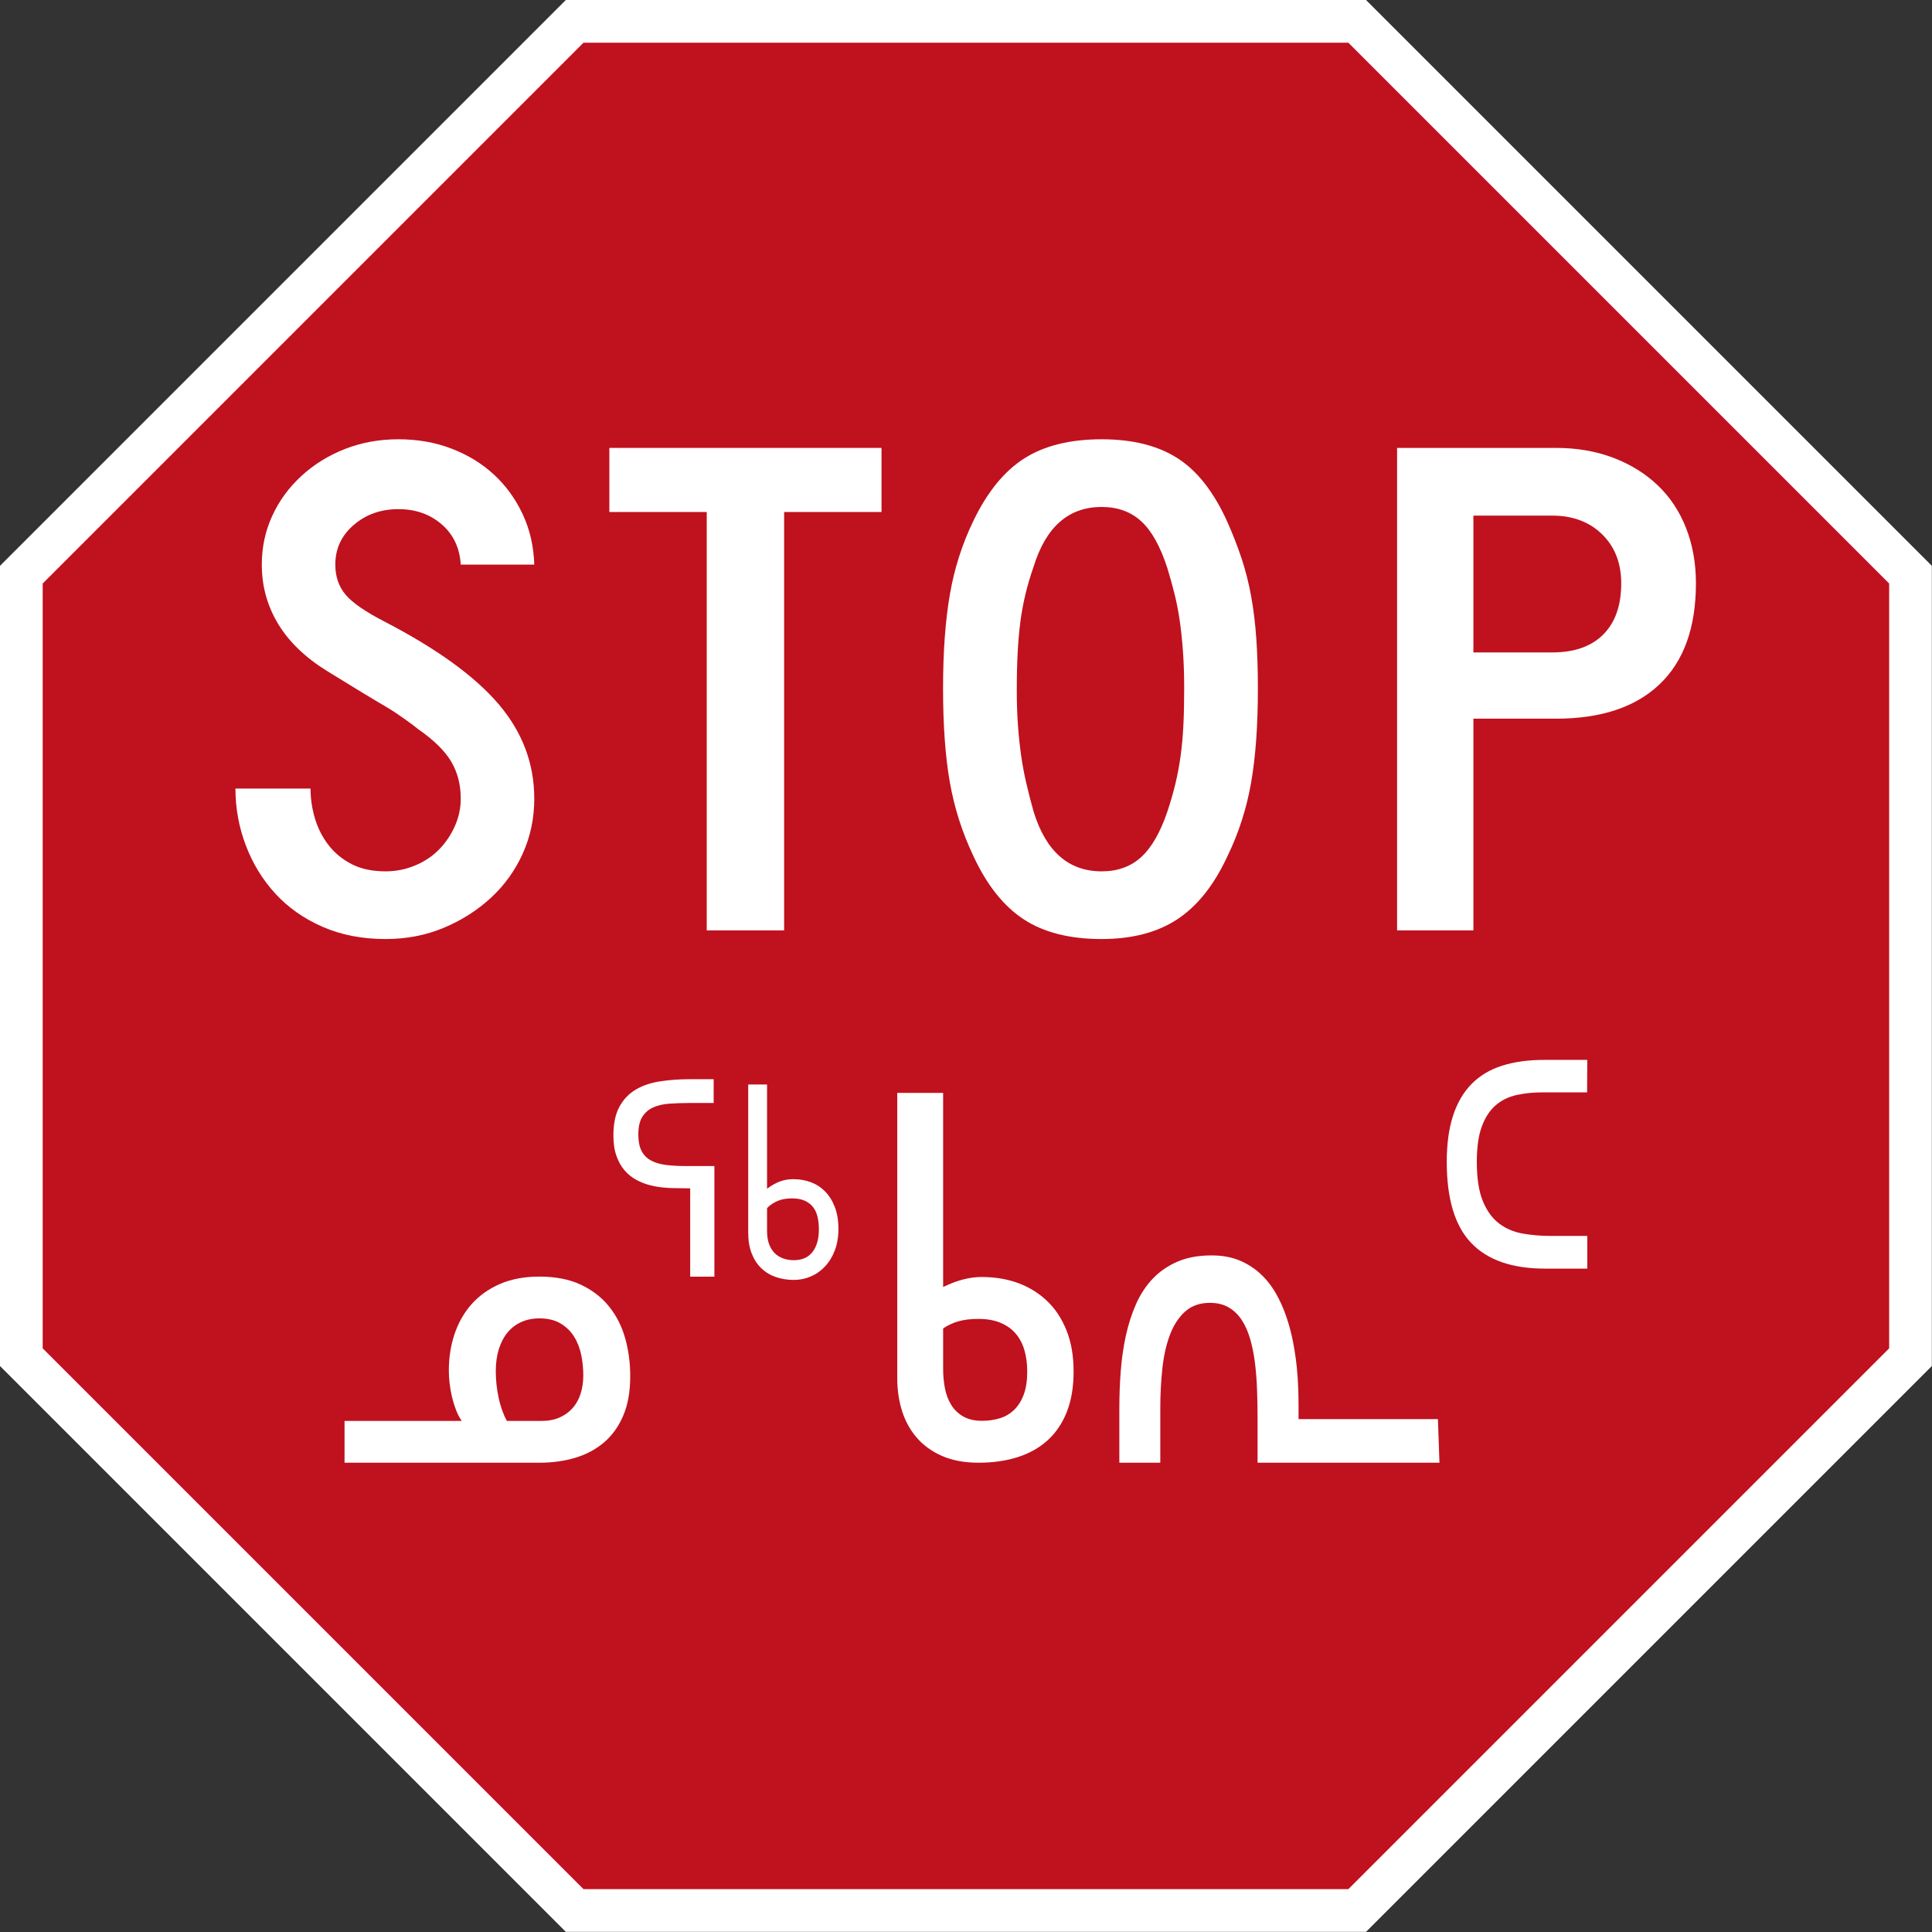
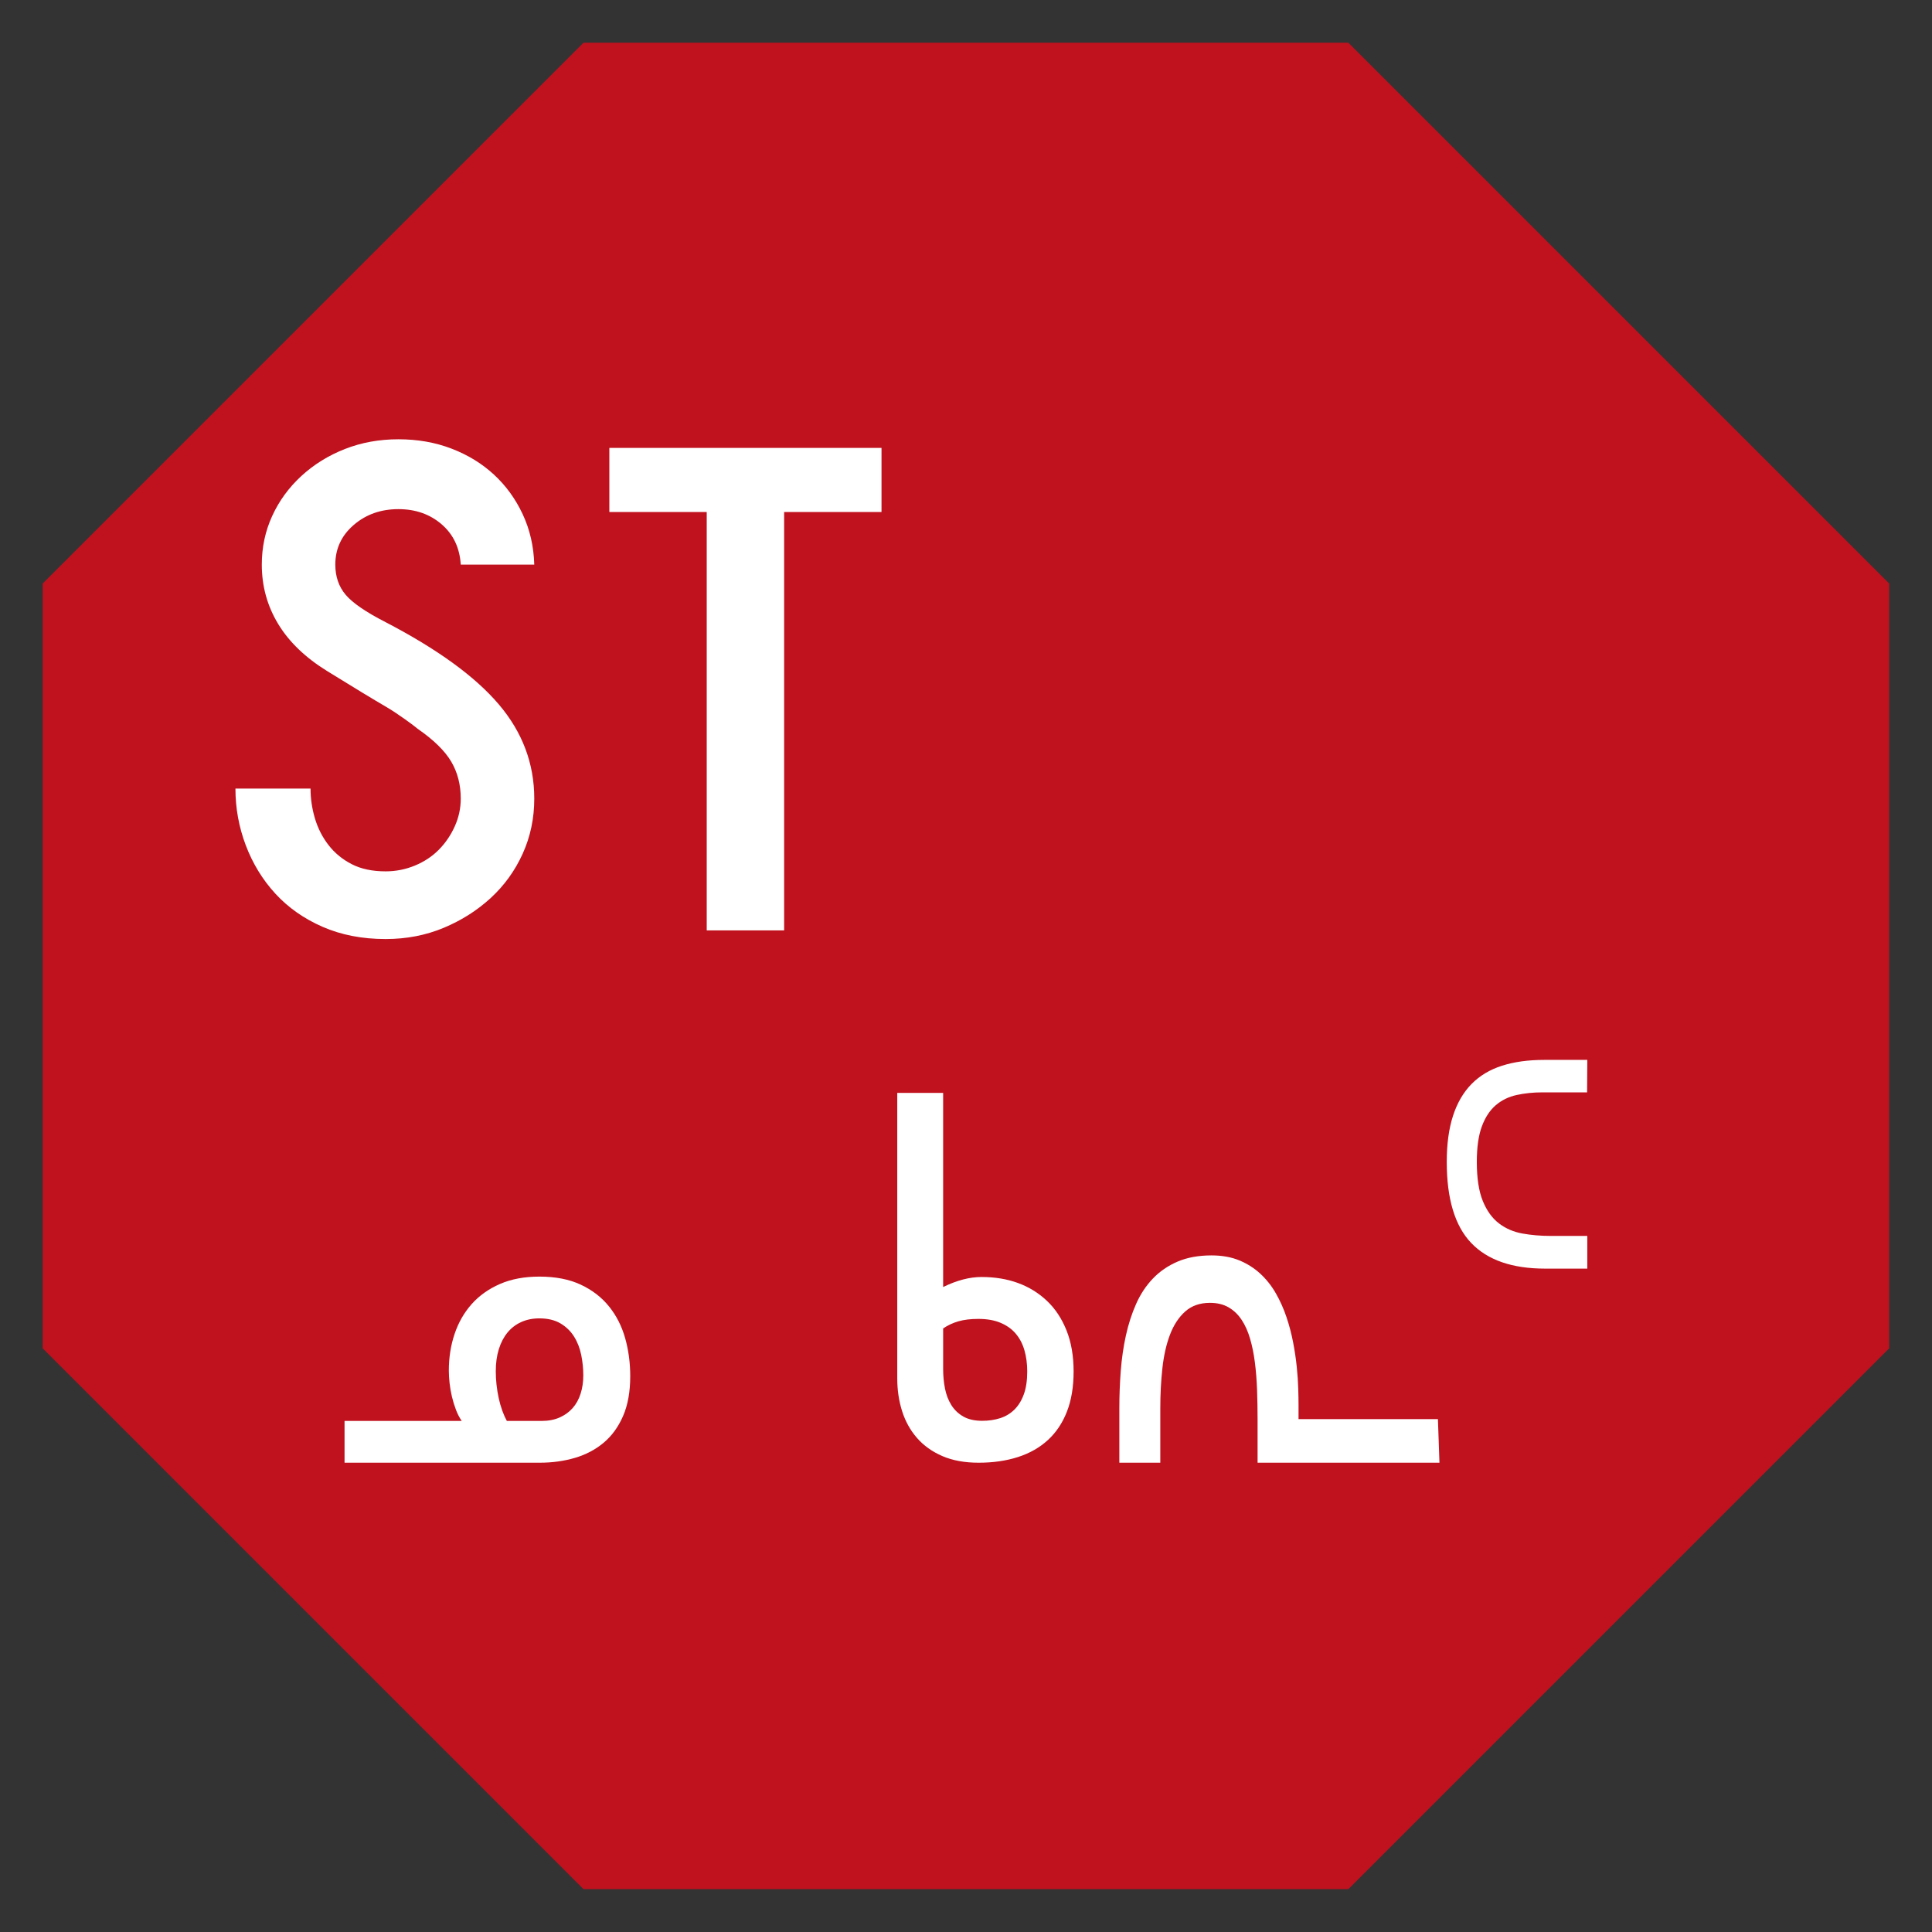
<svg xmlns="http://www.w3.org/2000/svg" width="100%" height="100%" viewBox="0 0 4167 4167" version="1.1" xml:space="preserve" style="fill-rule:evenodd;clip-rule:evenodd;stroke-linejoin:round;stroke-miterlimit:2;">
  <rect x="0" y="0" width="4167" height="4167" fill="#333333" stroke="none" />
  <g transform="matrix(1,0,0,1,-21.67,-21.66)">
-     <path d="M1242.06,4188.33L21.67,2967.94L21.67,1242.05L1242.06,21.66L2967.95,21.661L4188.34,1242.05L4188.34,2967.94L2967.95,4188.33L1242.06,4188.33L1242.06,4188.33Z" style="fill:white;fill-rule:nonzero;" />
    <path d="M1280.2,4096.25L113.75,2929.8L113.75,1280.19L1280.2,113.74L2929.81,113.741L4096.26,1280.19L4096.26,2929.8L2929.81,4096.25L1280.21,4096.25L1280.2,4096.25Z" style="fill:rgb(192,17,30);fill-rule:nonzero;" />
    <g transform="matrix(1.26,0,0,1.26,-547.821,-2033.3)">
      <path d="M1366.52,2997.95C1366.52,3031.66 1359.91,3063.09 1346.7,3092.26C1333.48,3121.43 1315.24,3146.7 1291.99,3168.07C1268.74,3189.43 1241.85,3206.49 1211.29,3219.23C1180.74,3231.97 1147.67,3238.34 1112.11,3238.34C1071.99,3238.34 1035.97,3231.36 1004.07,3217.39C972.161,3203.42 945.273,3184.52 923.386,3160.7C901.502,3136.87 884.63,3109.34 872.772,3078.1C860.915,3046.86 854.994,3014.41 854.994,2980.73L983.554,2980.73C983.554,2997.99 986.059,3015.04 991.069,3031.87C996.079,3048.71 1003.83,3063.92 1014.32,3077.48C1024.81,3091.05 1038.04,3101.94 1054,3110.15C1069.95,3118.37 1089.33,3122.47 1112.12,3122.47C1129.46,3122.47 1146.1,3119.19 1162.06,3112.62C1178.02,3106.05 1191.7,3097.01 1203.1,3085.5C1214.49,3073.98 1223.6,3060.63 1230.43,3045.42C1237.27,3030.24 1240.68,3014.41 1240.68,2997.95C1240.68,2974.13 1235.21,2952.98 1224.28,2934.49C1213.34,2916.01 1194.19,2897.31 1166.84,2878.41C1162.28,2874.29 1133.33,2852.73 1112.81,2840.8C1092.29,2828.88 1058.77,2808.54 1012.27,2779.81C974.904,2756.79 946.867,2729.86 928.168,2699.05C909.468,2668.22 900.116,2634.33 900.121,2597.36C900.121,2567.76 906.042,2540.03 917.9,2514.14C929.752,2488.26 946.392,2465.46 967.819,2445.74C989.242,2426.01 1014.1,2410.6 1042.37,2399.51C1070.64,2388.41 1101.18,2382.86 1133.99,2382.86C1166.83,2382.86 1197.15,2388.2 1224.96,2398.89C1252.78,2409.57 1276.94,2424.36 1297.44,2443.28C1317.95,2462.18 1334.37,2484.79 1346.68,2511.08C1358.99,2537.38 1365.61,2566.14 1366.52,2597.36L1240.68,2597.36C1238.88,2568.6 1227.93,2545.59 1207.87,2528.33C1187.81,2511.08 1163.18,2502.45 1133.99,2502.45C1103.91,2502.45 1078.39,2511.49 1057.42,2529.58C1036.45,2547.66 1025.96,2570.25 1025.96,2597.36C1025.96,2617.91 1031.89,2635.16 1043.75,2649.12C1055.6,2663.09 1078.39,2678.71 1112.12,2695.96C1200.58,2741.98 1265.1,2788.82 1305.67,2836.48C1346.24,2884.14 1366.52,2937.97 1366.52,2997.95L1366.52,2997.95Z" style="fill:white;fill-rule:nonzero;" />
      <path d="M1794.23,2507.37L1794.23,3223.55L1661.73,3223.55L1661.73,2507.37L1495.04,2507.37L1495.04,2397.63L1960.92,2397.63L1960.92,2507.37L1794.23,2507.37Z" style="fill:white;fill-rule:nonzero;" />
-       <path d="M2605.19,2809.37C2605.19,2872.65 2601.31,2926.47 2593.54,2970.85C2585.77,3015.22 2572.27,3057.14 2553.05,3096.59C2530.2,3145.89 2501.64,3181.85 2467.36,3204.44C2433.09,3227.03 2389.9,3238.33 2337.78,3238.33C2282.92,3238.33 2238.35,3227.03 2204.07,3204.44C2169.79,3181.85 2141.22,3145.89 2118.37,3096.59C2099.17,3056.31 2085.69,3014.18 2077.93,2970.22C2070.15,2926.26 2066.27,2872.65 2066.27,2809.37C2066.27,2746.92 2070.16,2693.31 2077.93,2648.51C2085.69,2603.72 2099.17,2561.6 2118.37,2522.16C2142.14,2472.85 2171.16,2437.31 2205.45,2415.53C2239.75,2393.75 2283.85,2382.86 2337.79,2382.86C2390.79,2382.86 2434.21,2393.75 2468.03,2415.53C2501.87,2437.31 2530.21,2473.68 2553.05,2524.64C2562.21,2545.18 2570.21,2565.72 2577.08,2586.26C2583.94,2606.8 2589.42,2628.37 2593.54,2650.96C2597.66,2673.56 2600.64,2697.8 2602.46,2723.7C2604.28,2749.58 2605.19,2778.14 2605.19,2809.37ZM2479.02,2809.37C2479.02,2786.35 2478.33,2765.39 2476.98,2746.49C2475.61,2727.6 2473.78,2710.13 2471.5,2694.11C2469.2,2678.09 2466.23,2662.68 2462.58,2647.9C2458.93,2633.11 2454.81,2618.32 2450.24,2603.53C2438.35,2566.53 2423.49,2539.82 2405.67,2523.38C2387.84,2506.95 2365.21,2498.73 2337.79,2498.73C2281.1,2498.73 2242.25,2532.83 2221.24,2601.05C2210.25,2632.27 2202.7,2663.7 2198.6,2695.34C2194.49,2726.98 2192.45,2765.8 2192.45,2811.82C2192.45,2834.01 2193.13,2854.36 2194.5,2872.86C2195.88,2891.35 2197.7,2908.62 2199.98,2924.64C2202.27,2940.66 2205.24,2956.48 2208.89,2972.09C2212.55,2987.7 2216.66,3003.73 2221.24,3020.15C2242.25,3088.36 2281.1,3122.47 2337.79,3122.47C2365.21,3122.47 2387.84,3114.25 2405.67,3097.82C2423.49,3081.38 2438.35,3055.49 2450.24,3020.15C2455.7,3003.73 2460.28,2987.91 2463.94,2972.72C2467.61,2957.52 2470.58,2941.7 2472.86,2925.26C2475.12,2908.82 2476.72,2891.35 2477.65,2872.86C2478.56,2854.35 2479.02,2833.2 2479.02,2809.37Z" style="fill:white;fill-rule:nonzero;" />
-       <path d="M3355.01,2629.4C3355.01,2704.99 3334.37,2762.51 3293.11,2801.95C3251.84,2841.41 3192.67,2861.13 3115.59,2861.13L2974.1,2861.13L2974.1,3223.55L2843.48,3223.55L2843.48,2397.63L3115.59,2397.63C3150.96,2397.63 3183.38,2403.18 3212.86,2414.28C3242.33,2425.38 3267.73,2440.99 3289.05,2461.13C3310.35,2481.28 3326.68,2505.73 3338.01,2534.49C3349.35,2563.26 3355.01,2594.89 3355.01,2629.4ZM3227.14,2629.4C3227.14,2594.89 3216.26,2566.95 3194.49,2545.59C3172.72,2524.22 3144.15,2513.53 3108.77,2513.53L2974.1,2513.53L2974.1,2747.75L3108.77,2747.75C3146.86,2747.75 3176.12,2737.47 3196.52,2716.92C3216.93,2696.37 3227.14,2667.2 3227.14,2629.4Z" style="fill:white;fill-rule:nonzero;" />
    </g>
    <g transform="matrix(1,0,0,1,0,1336)">
      <path d="M764.8,1750.38L1017.57,1750.38C1012.75,1743.55 1008.59,1735.54 1005.1,1726.35C1001.61,1717.17 998.71,1707.74 996.417,1698.08C994.129,1688.43 992.441,1678.71 991.354,1668.93C990.267,1659.16 989.725,1650.15 989.725,1641.9C989.725,1613.63 993.885,1587.19 1002.2,1562.58C1010.51,1537.96 1022.81,1516.52 1039.08,1498.27C1055.36,1480.01 1075.67,1465.58 1100.01,1454.98C1124.36,1444.38 1152.68,1439.08 1184.99,1439.08C1219.7,1439.08 1249.42,1444.85 1274.12,1456.39C1298.83,1467.94 1319.14,1483.54 1335.05,1503.22C1350.96,1522.88 1362.59,1545.68 1369.95,1571.59C1377.3,1597.5 1380.98,1624.94 1380.98,1653.91C1380.98,1687.37 1375.85,1715.93 1365.61,1739.6C1355.36,1763.28 1341.38,1782.53 1323.66,1797.38C1305.94,1812.22 1285.28,1823.11 1261.65,1830.06C1238.02,1837.01 1212.71,1840.48 1185.71,1840.48L764.8,1840.48L764.8,1750.38ZM1090.98,1643.32C1090.98,1652.98 1091.52,1662.69 1092.61,1672.47C1093.7,1682.25 1095.26,1691.84 1097.31,1701.27C1099.36,1710.69 1101.89,1719.58 1104.9,1727.94C1107.91,1736.31 1111.23,1743.79 1114.84,1750.38L1189.7,1750.38C1204.4,1750.38 1217.36,1747.91 1228.57,1742.96C1239.78,1738.02 1249.18,1731.24 1256.78,1722.65C1264.37,1714.05 1270.1,1703.68 1273.95,1691.55C1277.81,1679.42 1279.74,1666.28 1279.74,1652.15C1279.74,1637.31 1278.23,1622.53 1275.22,1607.8C1272.2,1593.08 1267.02,1579.89 1259.67,1568.23C1252.32,1556.57 1242.55,1547.15 1230.38,1539.96C1218.2,1532.78 1203.08,1529.18 1185,1529.18C1170.54,1529.18 1157.45,1531.83 1145.77,1537.13C1134.08,1542.43 1124.19,1550.03 1116.12,1559.92C1108.04,1569.82 1101.83,1581.77 1097.49,1595.79C1093.15,1609.8 1090.98,1625.65 1090.98,1643.32Z" style="fill:white;fill-rule:nonzero;" />
      <path d="M2055.86,1042.9L2055.86,1461.54C2085.37,1447.13 2112.96,1439.92 2138.63,1439.92C2167.41,1439.92 2193.62,1444.23 2217.25,1452.86C2240.88,1461.48 2261.69,1474.3 2279.68,1491.32C2297.67,1508.33 2311.77,1529.6 2321.96,1555.12C2332.16,1580.65 2337.26,1610.19 2337.26,1643.75C2337.26,1676.83 2332.46,1705.66 2322.87,1730.24C2313.27,1754.82 2299.6,1775.26 2281.84,1791.57C2264.09,1807.87 2242.56,1820.11 2217.25,1828.26C2191.94,1836.41 2163.69,1840.49 2132.51,1840.49C2102.28,1840.49 2076.13,1835.7 2054.06,1826.13C2031.99,1816.56 2013.76,1803.5 1999.37,1786.96C1984.97,1770.41 1974.3,1751.16 1967.34,1729.18C1960.38,1707.2 1956.91,1683.69 1956.91,1658.64L1956.91,1042.9L2055.86,1042.9ZM2131.79,1530.32C2115.24,1530.32 2100.96,1532.03 2088.97,1535.46C2076.97,1538.89 2065.94,1544.03 2055.87,1550.88L2055.87,1638.44C2055.87,1653.1 2057.19,1667.09 2059.83,1680.45C2062.47,1693.8 2067.03,1705.67 2073.5,1716.07C2079.98,1726.47 2088.61,1734.74 2099.41,1740.89C2110.2,1747.03 2123.76,1750.1 2140.07,1750.1C2153.99,1750.1 2166.88,1748.21 2178.76,1744.43C2190.63,1740.64 2200.89,1734.5 2209.52,1726C2218.16,1717.49 2224.94,1706.5 2229.86,1693.03C2234.77,1679.56 2237.23,1663.14 2237.23,1643.76C2237.23,1626.98 2235.19,1611.62 2231.12,1597.67C2227.04,1583.73 2220.74,1571.79 2212.22,1561.87C2203.71,1551.94 2192.79,1544.2 2179.47,1538.65C2166.16,1533.09 2150.26,1530.32 2131.79,1530.32Z" style="fill:white;fill-rule:nonzero;" />
      <path d="M2435.9,1840.48L2435.9,1722.4C2435.9,1695.9 2436.92,1669.34 2438.94,1642.7C2440.98,1616.07 2444.68,1590.55 2450.03,1566.15C2455.38,1541.74 2462.73,1519.05 2472.04,1498.06C2481.36,1477.06 2493.4,1458.83 2508.19,1443.35C2522.97,1427.86 2540.74,1415.66 2561.51,1406.74C2582.3,1397.82 2606.71,1393.36 2634.78,1393.36C2657.47,1393.36 2677.49,1396.97 2694.86,1404.18C2712.2,1411.4 2727.41,1421.11 2740.47,1433.31C2753.54,1445.51 2764.62,1459.61 2773.72,1475.62C2782.83,1491.63 2790.38,1508.56 2796.38,1526.4C2802.37,1544.24 2807.14,1562.34 2810.67,1580.71C2814.21,1599.07 2816.83,1616.72 2818.54,1633.64C2820.27,1650.57 2821.33,1666.18 2821.76,1680.48C2822.19,1694.79 2822.39,1706.65 2822.39,1716.1L2822.39,1746.41L3123.03,1746.41L3126.34,1840.48L2734.05,1840.48L2734.05,1746.41C2734.05,1724.89 2733.67,1703.77 2732.92,1683.04C2732.16,1662.32 2730.62,1642.7 2728.26,1624.2C2725.9,1605.7 2722.43,1588.58 2717.82,1572.83C2713.22,1557.09 2707.11,1543.51 2699.51,1532.1C2691.9,1520.68 2682.53,1511.76 2671.39,1505.33C2660.25,1498.9 2646.88,1495.69 2631.23,1495.69C2609.6,1495.69 2591.83,1501.92 2577.89,1514.38C2563.97,1526.85 2553.05,1543.51 2545.13,1564.37C2537.2,1585.23 2531.74,1609.37 2528.73,1636.79C2525.74,1664.21 2524.24,1693.01 2524.24,1723.18L2524.24,1840.47L2435.9,1840.47L2435.9,1840.48Z" style="fill:white;fill-rule:nonzero;" />
-       <path d="M1560.93,1064.63L1509.88,1064.63C1494.04,1064.63 1479.3,1065.1 1465.66,1066.06C1452.02,1067.01 1440.27,1069.72 1430.39,1074.2C1420.52,1078.68 1412.72,1085.47 1407.01,1094.57C1401.3,1103.67 1398.44,1116.36 1398.44,1132.65C1398.44,1147.04 1400.71,1158.71 1405.26,1167.68C1409.81,1176.63 1416.49,1183.56 1425.32,1188.45C1434.15,1193.34 1445,1196.59 1457.86,1198.22C1470.71,1199.86 1485.59,1200.67 1502.47,1200.67L1562.48,1200.67L1562.48,1439.2L1510.27,1439.2L1510.27,1248.73L1478.71,1248.32C1470.65,1248.32 1461.69,1247.85 1451.82,1246.89C1441.95,1245.94 1432.07,1244.18 1422.2,1241.6C1412.33,1239.02 1402.72,1235.15 1393.37,1229.99C1384.02,1224.83 1375.77,1218.11 1368.63,1209.83C1361.49,1201.55 1355.71,1191.23 1351.29,1178.87C1346.87,1166.52 1344.67,1151.79 1344.67,1134.68C1344.67,1109.43 1348.95,1088.86 1357.52,1072.98C1366.1,1057.09 1377.79,1044.74 1392.59,1035.92C1407.39,1027.09 1424.87,1021.12 1445,1018C1465.13,1014.87 1486.76,1013.32 1509.88,1013.32L1560.93,1013.32L1560.93,1064.63L1560.93,1064.63Z" style="fill:white;fill-rule:nonzero;" />
-       <path d="M1676.06,1024.7L1676.06,1249.48C1686.44,1241.92 1696.02,1236.6 1704.77,1233.53C1713.52,1230.45 1722.89,1228.92 1732.86,1228.92C1745.89,1228.92 1758.27,1231.05 1769.97,1235.3C1781.67,1239.55 1791.96,1246.11 1800.82,1254.97C1809.67,1263.84 1816.75,1275 1822.04,1288.47C1827.34,1301.95 1829.99,1317.9 1829.99,1336.33C1829.99,1353.58 1827.39,1369.01 1822.2,1382.59C1817,1396.18 1809.98,1407.7 1801.12,1417.16C1792.27,1426.61 1782.04,1433.82 1770.43,1438.78C1758.83,1443.74 1746.71,1446.23 1734.09,1446.23C1720.04,1446.23 1707.01,1444.16 1695,1440.02C1682.99,1435.89 1672.55,1429.57 1663.69,1421.06C1654.84,1412.55 1647.91,1401.92 1642.93,1389.15C1637.94,1376.39 1635.44,1361.39 1635.44,1344.14L1635.44,1024.71L1676.06,1024.71L1676.06,1024.7ZM1676.06,1340.93C1676.06,1351.81 1677.54,1361.2 1680.49,1369.12C1683.44,1377.03 1687.51,1383.53 1692.7,1388.61C1697.9,1393.69 1704,1397.47 1711.03,1399.96C1718.05,1402.44 1725.64,1403.68 1733.78,1403.68C1751.49,1403.68 1764.93,1397.77 1774.09,1385.96C1783.25,1374.14 1787.84,1357.95 1787.84,1337.39C1787.84,1327.47 1786.87,1318.37 1784.94,1310.09C1783,1301.82 1779.75,1294.79 1775.16,1289C1770.58,1283.21 1764.62,1278.66 1757.3,1275.35C1749.97,1272.05 1740.81,1270.39 1729.81,1270.39C1717.8,1270.39 1707.47,1272.22 1698.81,1275.88C1690.15,1279.55 1682.57,1284.69 1676.06,1291.3L1676.06,1340.93Z" style="fill:white;fill-rule:nonzero;" />
      <path d="M3445.2,1421.86L3354.17,1421.86C3283.18,1421.86 3230.09,1403.45 3194.87,1366.63C3159.67,1329.82 3142.07,1271.47 3142.07,1191.59C3142.07,1153.13 3146.57,1120.02 3155.59,1092.23C3164.6,1064.46 3177.92,1041.61 3195.52,1023.69C3213.13,1005.78 3235.03,992.629 3261.22,984.25C3287.4,975.866 3317.82,971.671 3352.46,971.671L3445.2,971.671L3444.77,1041.69L3348.6,1041.69C3328.84,1041.69 3310.31,1043.58 3292.99,1047.36C3275.67,1051.14 3260.64,1058.45 3247.91,1069.3C3235.17,1080.15 3225.15,1095.36 3217.85,1114.91C3210.55,1134.47 3206.91,1160.03 3206.91,1191.59C3206.91,1226.76 3211.2,1254.86 3219.78,1275.9C3228.37,1296.94 3239.96,1313.05 3254.56,1324.22C3269.16,1335.4 3286.05,1342.71 3305.23,1346.16C3324.41,1349.61 3344.73,1351.34 3366.2,1351.34L3445.2,1351.34L3445.2,1421.86Z" style="fill:white;fill-rule:nonzero;" />
    </g>
  </g>
</svg>